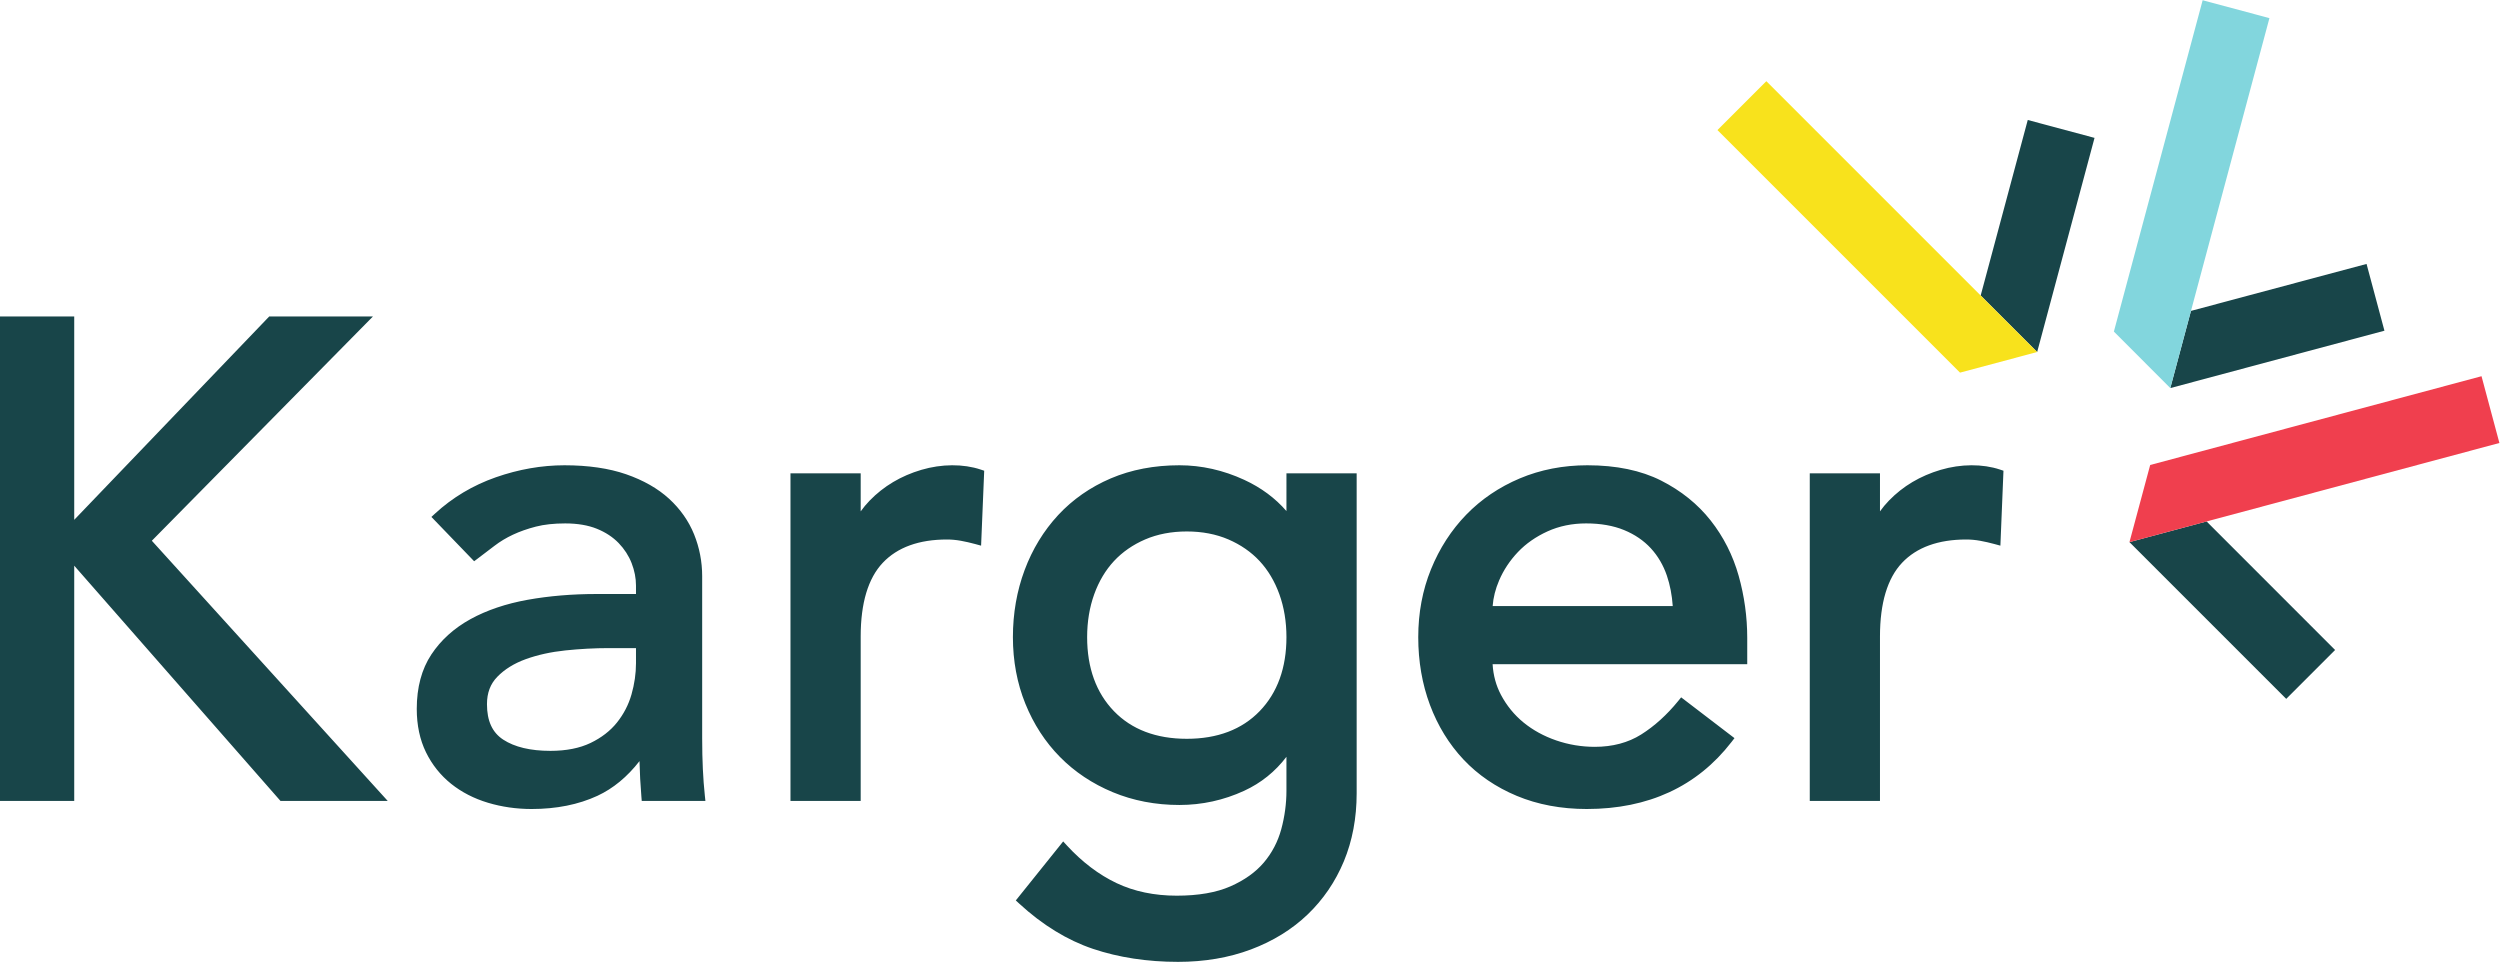
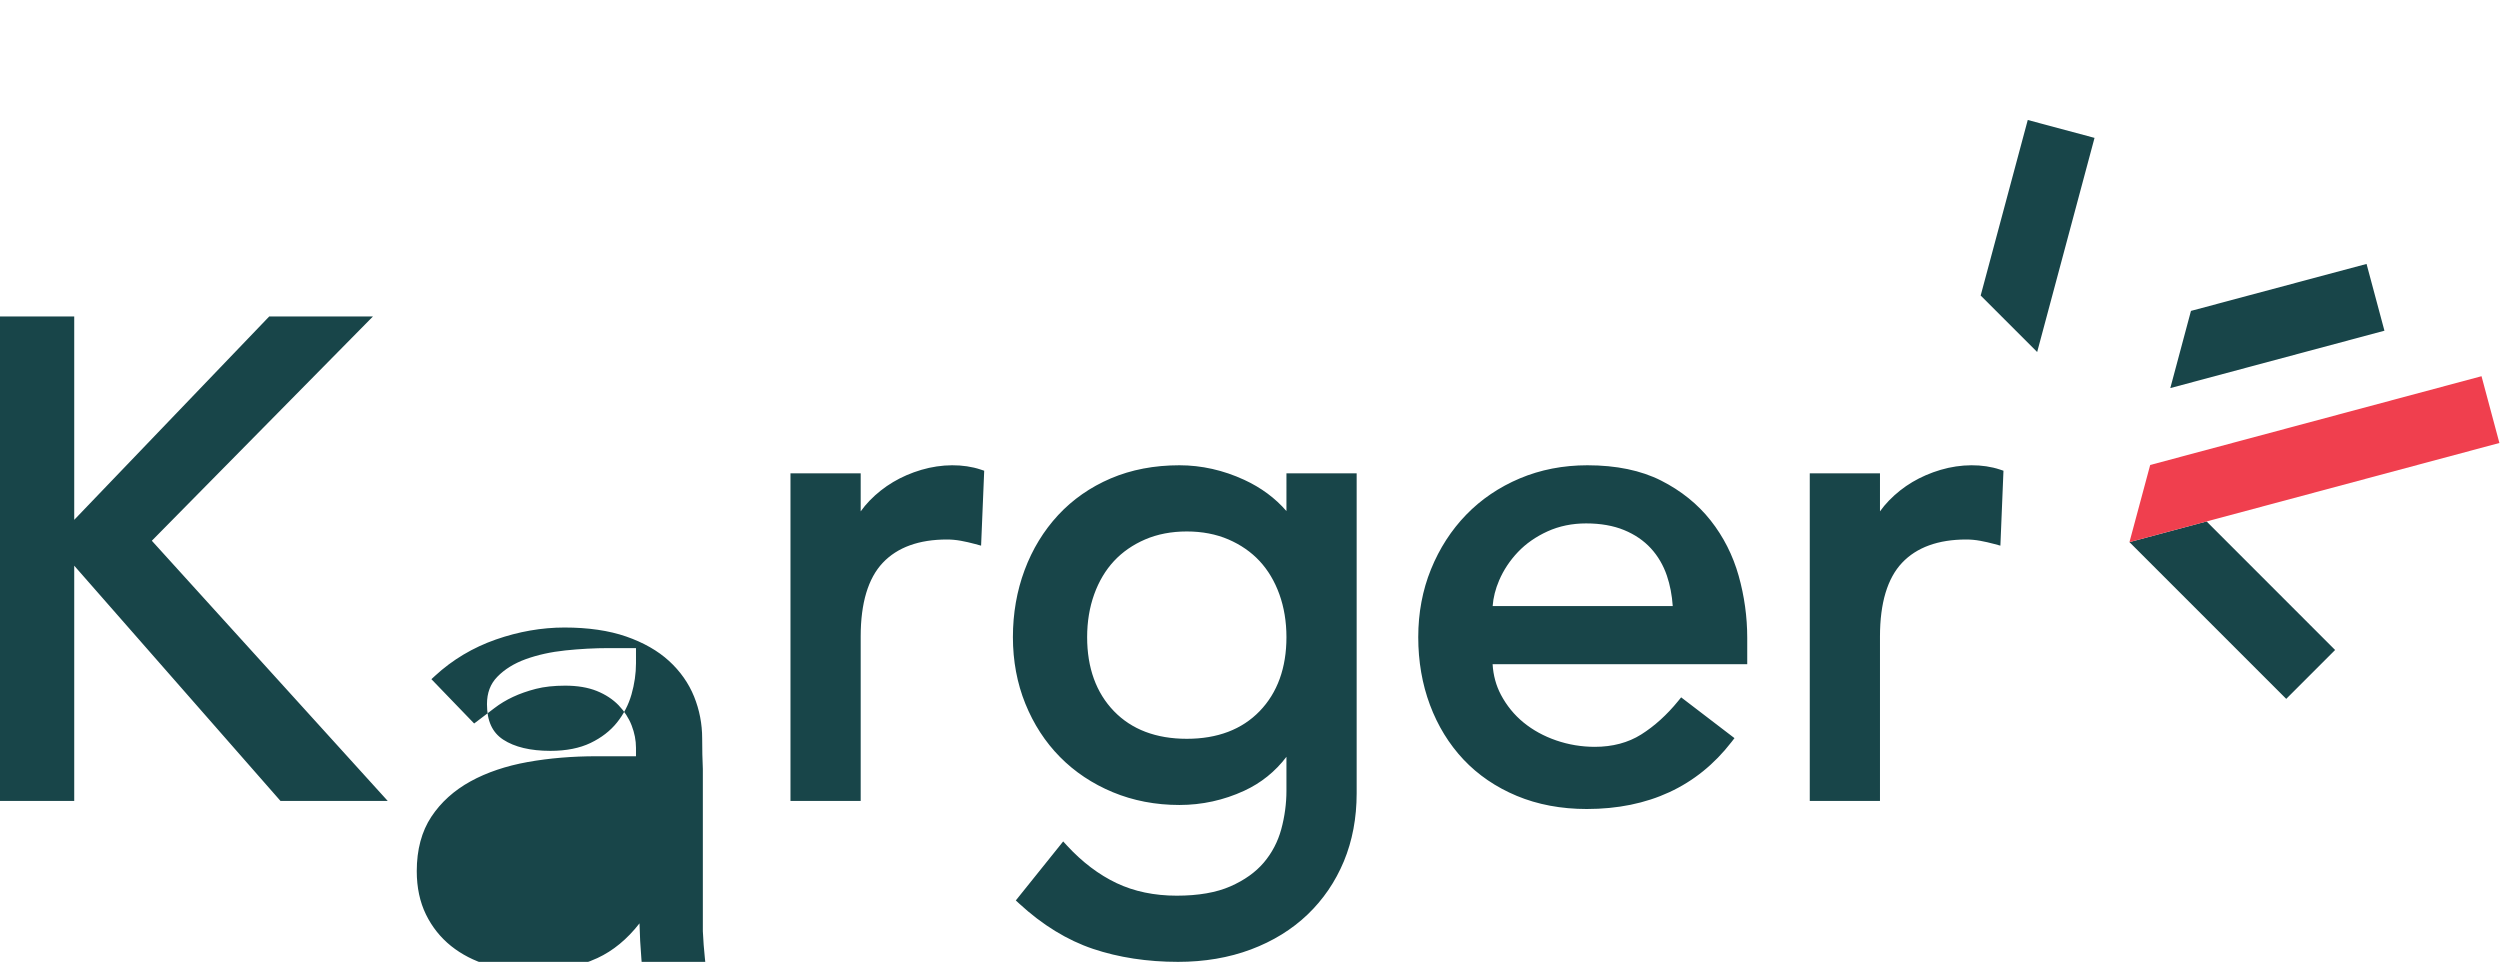
<svg xmlns="http://www.w3.org/2000/svg" viewBox="0 0 377.947 145.413" height="145.413" width="377.947" xml:space="preserve" id="svg2">
  <defs id="defs6" />
  <g transform="matrix(1.333,0,0,-1.333,0,145.413)" id="g10">
    <g transform="scale(0.1)" id="g12">
-       <path id="path14" style="fill:#184549;fill-opacity:1;fill-rule:nonzero;stroke:none" d="m 1692.86,403.527 c 0.69,9.578 3.15,19.348 7.33,29.078 5.02,11.723 12.19,22.555 21.33,32.176 9.08,9.563 20.4,17.461 33.62,23.473 13.16,5.976 27.85,9.004 43.68,9.004 16.42,0 30.93,-2.543 43.12,-7.563 12.08,-4.968 22.28,-11.922 30.32,-20.66 8.05,-8.769 14.17,-19.226 18.21,-31.078 3.56,-10.496 5.78,-22.07 6.63,-34.43 z m 247.21,97.086 c -14.63,18.555 -33.55,33.782 -56.23,45.254 -22.74,11.5 -50.84,17.328 -83.49,17.328 -27.48,0 -53.28,-5.007 -76.69,-14.89 -23.42,-9.887 -43.87,-23.742 -60.77,-41.172 -16.91,-17.438 -30.35,-38.254 -39.94,-61.856 -9.62,-23.609 -14.48,-49.515 -14.48,-77.004 0,-27.457 4.46,-53.308 13.27,-76.843 8.84,-23.653 21.63,-44.492 38.04,-61.95 16.45,-17.484 36.79,-31.363 60.47,-41.242 23.65,-9.875 50.34,-14.883 79.33,-14.883 69.94,0 125.15,25.543 164.11,75.926 l 3.43,4.453 -60.48,46.254 -3.43,-4.218 c -12.73,-15.665 -26.86,-28.434 -41.97,-37.95 -14.74,-9.261 -32.42,-13.961 -52.53,-13.961 -15.03,0 -29.77,2.454 -43.8,7.289 -14,4.821 -26.46,11.665 -37.05,20.329 -10.53,8.613 -19.13,19.168 -25.6,31.375 -5.55,10.488 -8.73,22.168 -9.46,34.73 h 288.78 v 29.93 c 0,23.707 -3.27,47.375 -9.72,70.34 -6.51,23.148 -17.21,44.269 -31.79,62.761 z m 260.9,57.41 c -11.55,-3.425 -22.34,-8.089 -32.07,-13.867 -9.74,-5.789 -18.7,-12.875 -26.62,-21.062 -3.71,-3.832 -7.11,-7.914 -10.15,-12.176 V 554.07 H 2052.5 V 182.484 h 79.63 v 186.547 c 0,37.891 8.44,66.016 25.08,83.594 16.56,17.512 41.04,26.387 72.73,26.387 5.17,0 10.47,-0.485 15.72,-1.43 5.42,-0.996 10.9,-2.242 16.26,-3.695 l 6.78,-1.852 3.49,84.981 -3.99,1.332 c -19.73,6.582 -44.24,6.468 -67.23,-0.325 z m 45.36,197.676 64.07,-64.054 65.06,242.851 -75.73,20.293 z m 168.75,-279.66 177.79,-177.777 55.44,55.437 -145.74,145.789 z M 1428.62,284.348 c -20.09,-20.817 -47.89,-31.368 -82.64,-31.368 -34.76,0 -62.57,10.551 -82.65,31.368 -20.15,20.859 -30.38,49.101 -30.38,83.925 0,17.52 2.71,33.895 8.04,48.672 5.28,14.649 12.81,27.305 22.4,37.614 9.55,10.273 21.46,18.527 35.37,24.531 13.93,6 29.81,9.043 47.22,9.043 17.38,0 33.26,-3.043 47.2,-9.043 13.9,-5.996 25.81,-14.246 35.38,-24.531 9.55,-10.289 17.09,-22.942 22.39,-37.618 5.34,-14.804 8.04,-31.175 8.04,-48.668 0,-34.824 -10.22,-63.066 -30.37,-83.925 z m 30.37,226.882 c -12.69,14.715 -28.79,26.637 -47.95,35.477 -23.71,10.941 -48.41,16.488 -73.43,16.488 -28.5,0 -54.7,-5.007 -77.86,-14.894 -23.16,-9.895 -43.24,-23.903 -59.69,-41.637 -16.38,-17.695 -29.18,-38.652 -38,-62.297 -8.81,-23.574 -13.29,-49.176 -13.29,-76.094 0,-26.972 4.75,-52.363 14.11,-75.468 9.36,-23.172 22.55,-43.481 39.21,-60.371 16.66,-16.934 36.84,-30.407 60,-40.028 23.1,-9.613 48.52,-14.488 75.52,-14.488 25.55,0 50.26,5.414 73.43,16.098 19.11,8.8 35.22,21.746 47.95,38.527 v -38.391 c 0,-14.629 -1.97,-29.355 -5.88,-43.761 -3.85,-14.106 -10.49,-26.809 -19.78,-37.77 -9.28,-10.941 -22.03,-20.023 -37.91,-27 -15.93,-7.012 -36.41,-10.562 -60.84,-10.562 -25.41,0 -48.38,4.812 -68.32,14.281 -20.03,9.535 -38.9,23.816 -56.08,42.465 l -4.39,4.789 -53.73,-66.934 3.84,-3.551 c 26.31,-24.25 54.49,-41.531 83.74,-51.371 C 1268.72,4.961 1301.18,0 1336.09,0 c 29.94,0 57.71,4.719 82.56,14.051 24.91,9.328 46.52,22.648 64.25,39.59 17.71,16.93 31.58,37.266 41.22,60.437 9.62,23.16 14.5,49.078 14.5,77.039 V 554.07 h -79.63 z m -414.02,46.793 c -11.55,-3.41 -22.33,-8.078 -32.05,-13.867 -9.75,-5.793 -18.717,-12.879 -26.647,-21.062 -3.71,-3.844 -7.109,-7.918 -10.144,-12.188 V 554.07 H 896.5 V 182.484 h 79.629 v 186.547 c 0,37.887 8.437,66.012 25.081,83.594 16.56,17.512 41.02,26.387 72.72,26.387 5.19,0 10.48,-0.485 15.73,-1.43 5.45,-0.996 10.92,-2.242 16.25,-3.695 l 6.78,-1.852 3.52,84.981 -4.01,1.332 c -19.74,6.582 -44.26,6.465 -67.23,-0.325 z m 1638.99,233.524 -199.13,-53.274 -23.43,-87.535 242.85,65.075 z M 721.293,338.621 c 0,-11.578 -1.719,-23.469 -5.098,-35.332 -3.328,-11.641 -8.875,-22.367 -16.484,-31.875 -7.547,-9.449 -17.637,-17.242 -29.988,-23.176 -12.344,-5.933 -27.649,-8.941 -45.481,-8.941 -22.605,0 -40.633,4.289 -53.574,12.762 -12.363,8.093 -18.379,21.242 -18.379,40.179 0,12.805 3.828,22.969 11.731,31.075 8.21,8.468 19.011,15.175 32.109,19.937 13.418,4.871 28.574,8.227 45.047,9.957 16.75,1.742 33.32,2.633 49.23,2.633 h 30.887 z m 75.82,-119.867 c -0.496,10.41 -0.761,22.086 -0.761,34.707 v 184.004 c 0,16.348 -3.075,32.277 -9.149,47.344 -6.133,15.171 -15.683,28.769 -28.39,40.421 -12.684,11.618 -29.083,20.958 -48.719,27.778 -19.531,6.762 -43.047,10.187 -69.875,10.187 -25.86,0 -52.059,-4.586 -77.891,-13.621 -25.957,-9.09 -49.121,-22.906 -68.848,-41.086 l -4.207,-3.875 48.465,-50.258 3.957,2.965 c 6.082,4.582 12.442,9.403 19.051,14.485 6.262,4.808 13.32,9.078 21.016,12.675 7.715,3.625 16.476,6.7 26.008,9.153 9.402,2.406 20.574,3.625 33.21,3.625 13.887,0 25.969,-2.035 35.918,-6.055 9.836,-3.976 18.137,-9.43 24.68,-16.18 6.543,-6.789 11.512,-14.472 14.774,-22.851 3.281,-8.461 4.941,-16.992 4.941,-25.352 v -9.617 h -44.59 c -27.578,0 -53.875,-2.195 -78.152,-6.543 -24.61,-4.418 -46.418,-11.781 -64.817,-21.887 -18.718,-10.285 -33.711,-23.82 -44.558,-40.226 -10.957,-16.567 -16.516,-37.305 -16.516,-61.629 0,-18.516 3.528,-35.078 10.461,-49.215 6.902,-14.105 16.504,-26.133 28.516,-35.758 11.922,-9.531 25.996,-16.765 41.816,-21.504 15.645,-4.703 32.305,-7.086 49.5,-7.086 28.059,0 53.156,5.036 74.59,14.958 17.824,8.265 33.859,21.496 47.734,39.367 0.305,-13.297 1.016,-26.75 2.129,-40.067 l 0.41,-5.129 h 72.207 l -0.652,6.18 c -1.016,9.547 -1.777,19.668 -2.258,30.09 z m -377.246,510.059 3.145,3.175 H 305.355 L 84.184,501.316 V 731.988 H -0.004 V 182.484 H 84.184 v 266.821 l 232.285,-264.926 1.672,-1.895 H 439.75 L 172.203,477.598 419.867,728.813" />
+       <path id="path14" style="fill:#184549;fill-opacity:1;fill-rule:nonzero;stroke:none" d="m 1692.86,403.527 c 0.69,9.578 3.15,19.348 7.33,29.078 5.02,11.723 12.19,22.555 21.33,32.176 9.08,9.563 20.4,17.461 33.62,23.473 13.16,5.976 27.85,9.004 43.68,9.004 16.42,0 30.93,-2.543 43.12,-7.563 12.08,-4.968 22.28,-11.922 30.32,-20.66 8.05,-8.769 14.17,-19.226 18.21,-31.078 3.56,-10.496 5.78,-22.07 6.63,-34.43 z m 247.21,97.086 c -14.63,18.555 -33.55,33.782 -56.23,45.254 -22.74,11.5 -50.84,17.328 -83.49,17.328 -27.48,0 -53.28,-5.007 -76.69,-14.89 -23.42,-9.887 -43.87,-23.742 -60.77,-41.172 -16.91,-17.438 -30.35,-38.254 -39.94,-61.856 -9.62,-23.609 -14.48,-49.515 -14.48,-77.004 0,-27.457 4.46,-53.308 13.27,-76.843 8.84,-23.653 21.63,-44.492 38.04,-61.95 16.45,-17.484 36.79,-31.363 60.47,-41.242 23.65,-9.875 50.34,-14.883 79.33,-14.883 69.94,0 125.15,25.543 164.11,75.926 l 3.43,4.453 -60.48,46.254 -3.43,-4.218 c -12.73,-15.665 -26.86,-28.434 -41.97,-37.95 -14.74,-9.261 -32.42,-13.961 -52.53,-13.961 -15.03,0 -29.77,2.454 -43.8,7.289 -14,4.821 -26.46,11.665 -37.05,20.329 -10.53,8.613 -19.13,19.168 -25.6,31.375 -5.55,10.488 -8.73,22.168 -9.46,34.73 h 288.78 v 29.93 c 0,23.707 -3.27,47.375 -9.72,70.34 -6.51,23.148 -17.21,44.269 -31.79,62.761 z m 260.9,57.41 c -11.55,-3.425 -22.34,-8.089 -32.07,-13.867 -9.74,-5.789 -18.7,-12.875 -26.62,-21.062 -3.71,-3.832 -7.11,-7.914 -10.15,-12.176 V 554.07 H 2052.5 V 182.484 h 79.63 v 186.547 c 0,37.891 8.44,66.016 25.08,83.594 16.56,17.512 41.04,26.387 72.73,26.387 5.17,0 10.47,-0.485 15.72,-1.43 5.42,-0.996 10.9,-2.242 16.26,-3.695 l 6.78,-1.852 3.49,84.981 -3.99,1.332 c -19.73,6.582 -44.24,6.468 -67.23,-0.325 z m 45.36,197.676 64.07,-64.054 65.06,242.851 -75.73,20.293 z m 168.75,-279.66 177.79,-177.777 55.44,55.437 -145.74,145.789 z M 1428.62,284.348 c -20.09,-20.817 -47.89,-31.368 -82.64,-31.368 -34.76,0 -62.57,10.551 -82.65,31.368 -20.15,20.859 -30.38,49.101 -30.38,83.925 0,17.52 2.71,33.895 8.04,48.672 5.28,14.649 12.81,27.305 22.4,37.614 9.55,10.273 21.46,18.527 35.37,24.531 13.93,6 29.81,9.043 47.22,9.043 17.38,0 33.26,-3.043 47.2,-9.043 13.9,-5.996 25.81,-14.246 35.38,-24.531 9.55,-10.289 17.09,-22.942 22.39,-37.618 5.34,-14.804 8.04,-31.175 8.04,-48.668 0,-34.824 -10.22,-63.066 -30.37,-83.925 z m 30.37,226.882 c -12.69,14.715 -28.79,26.637 -47.95,35.477 -23.71,10.941 -48.41,16.488 -73.43,16.488 -28.5,0 -54.7,-5.007 -77.86,-14.894 -23.16,-9.895 -43.24,-23.903 -59.69,-41.637 -16.38,-17.695 -29.18,-38.652 -38,-62.297 -8.81,-23.574 -13.29,-49.176 -13.29,-76.094 0,-26.972 4.75,-52.363 14.11,-75.468 9.36,-23.172 22.55,-43.481 39.21,-60.371 16.66,-16.934 36.84,-30.407 60,-40.028 23.1,-9.613 48.52,-14.488 75.52,-14.488 25.55,0 50.26,5.414 73.43,16.098 19.11,8.8 35.22,21.746 47.95,38.527 v -38.391 c 0,-14.629 -1.97,-29.355 -5.88,-43.761 -3.85,-14.106 -10.49,-26.809 -19.78,-37.77 -9.28,-10.941 -22.03,-20.023 -37.91,-27 -15.93,-7.012 -36.41,-10.562 -60.84,-10.562 -25.41,0 -48.38,4.812 -68.32,14.281 -20.03,9.535 -38.9,23.816 -56.08,42.465 l -4.39,4.789 -53.73,-66.934 3.84,-3.551 c 26.31,-24.25 54.49,-41.531 83.74,-51.371 C 1268.72,4.961 1301.18,0 1336.09,0 c 29.94,0 57.71,4.719 82.56,14.051 24.91,9.328 46.52,22.648 64.25,39.59 17.71,16.93 31.58,37.266 41.22,60.437 9.62,23.16 14.5,49.078 14.5,77.039 V 554.07 h -79.63 z m -414.02,46.793 c -11.55,-3.41 -22.33,-8.078 -32.05,-13.867 -9.75,-5.793 -18.717,-12.879 -26.647,-21.062 -3.71,-3.844 -7.109,-7.918 -10.144,-12.188 V 554.07 H 896.5 V 182.484 h 79.629 v 186.547 c 0,37.887 8.437,66.012 25.081,83.594 16.56,17.512 41.02,26.387 72.72,26.387 5.19,0 10.48,-0.485 15.73,-1.43 5.45,-0.996 10.92,-2.242 16.25,-3.695 l 6.78,-1.852 3.52,84.981 -4.01,1.332 c -19.74,6.582 -44.26,6.465 -67.23,-0.325 z m 1638.99,233.524 -199.13,-53.274 -23.43,-87.535 242.85,65.075 z M 721.293,338.621 c 0,-11.578 -1.719,-23.469 -5.098,-35.332 -3.328,-11.641 -8.875,-22.367 -16.484,-31.875 -7.547,-9.449 -17.637,-17.242 -29.988,-23.176 -12.344,-5.933 -27.649,-8.941 -45.481,-8.941 -22.605,0 -40.633,4.289 -53.574,12.762 -12.363,8.093 -18.379,21.242 -18.379,40.179 0,12.805 3.828,22.969 11.731,31.075 8.21,8.468 19.011,15.175 32.109,19.937 13.418,4.871 28.574,8.227 45.047,9.957 16.75,1.742 33.32,2.633 49.23,2.633 h 30.887 z m 75.82,-119.867 c -0.496,10.41 -0.761,22.086 -0.761,34.707 c 0,16.348 -3.075,32.277 -9.149,47.344 -6.133,15.171 -15.683,28.769 -28.39,40.421 -12.684,11.618 -29.083,20.958 -48.719,27.778 -19.531,6.762 -43.047,10.187 -69.875,10.187 -25.86,0 -52.059,-4.586 -77.891,-13.621 -25.957,-9.09 -49.121,-22.906 -68.848,-41.086 l -4.207,-3.875 48.465,-50.258 3.957,2.965 c 6.082,4.582 12.442,9.403 19.051,14.485 6.262,4.808 13.32,9.078 21.016,12.675 7.715,3.625 16.476,6.7 26.008,9.153 9.402,2.406 20.574,3.625 33.21,3.625 13.887,0 25.969,-2.035 35.918,-6.055 9.836,-3.976 18.137,-9.43 24.68,-16.18 6.543,-6.789 11.512,-14.472 14.774,-22.851 3.281,-8.461 4.941,-16.992 4.941,-25.352 v -9.617 h -44.59 c -27.578,0 -53.875,-2.195 -78.152,-6.543 -24.61,-4.418 -46.418,-11.781 -64.817,-21.887 -18.718,-10.285 -33.711,-23.82 -44.558,-40.226 -10.957,-16.567 -16.516,-37.305 -16.516,-61.629 0,-18.516 3.528,-35.078 10.461,-49.215 6.902,-14.105 16.504,-26.133 28.516,-35.758 11.922,-9.531 25.996,-16.765 41.816,-21.504 15.645,-4.703 32.305,-7.086 49.5,-7.086 28.059,0 53.156,5.036 74.59,14.958 17.824,8.265 33.859,21.496 47.734,39.367 0.305,-13.297 1.016,-26.75 2.129,-40.067 l 0.41,-5.129 h 72.207 l -0.652,6.18 c -1.016,9.547 -1.777,19.668 -2.258,30.09 z m -377.246,510.059 3.145,3.175 H 305.355 L 84.184,501.316 V 731.988 H -0.004 V 182.484 H 84.184 v 266.821 l 232.285,-264.926 1.672,-1.895 H 439.75 L 172.203,477.598 419.867,728.813" />
      <path id="path16" style="fill:#f03f4e;fill-opacity:1;fill-rule:nonzero;stroke:none" d="m 2834.64,588.465 -20.29,75.73 -375.77,-100.679 -23.5,-87.469 419.56,112.418" />
-       <path id="path18" style="fill:#82d6dd;fill-opacity:1;fill-rule:nonzero;stroke:none" d="m 2573.81,1070.3 -75.73,20.3 -100.68,-375.772 63.99,-64.078 112.42,419.55" />
-       <path id="path20" style="fill:#f8e21c;fill-opacity:1;fill-rule:nonzero;stroke:none" d="m 2003.25,998.781 -55.44,-55.437 275.09,-275.082 87.49,23.383 -307.14,307.136" />
    </g>
  </g>
</svg>